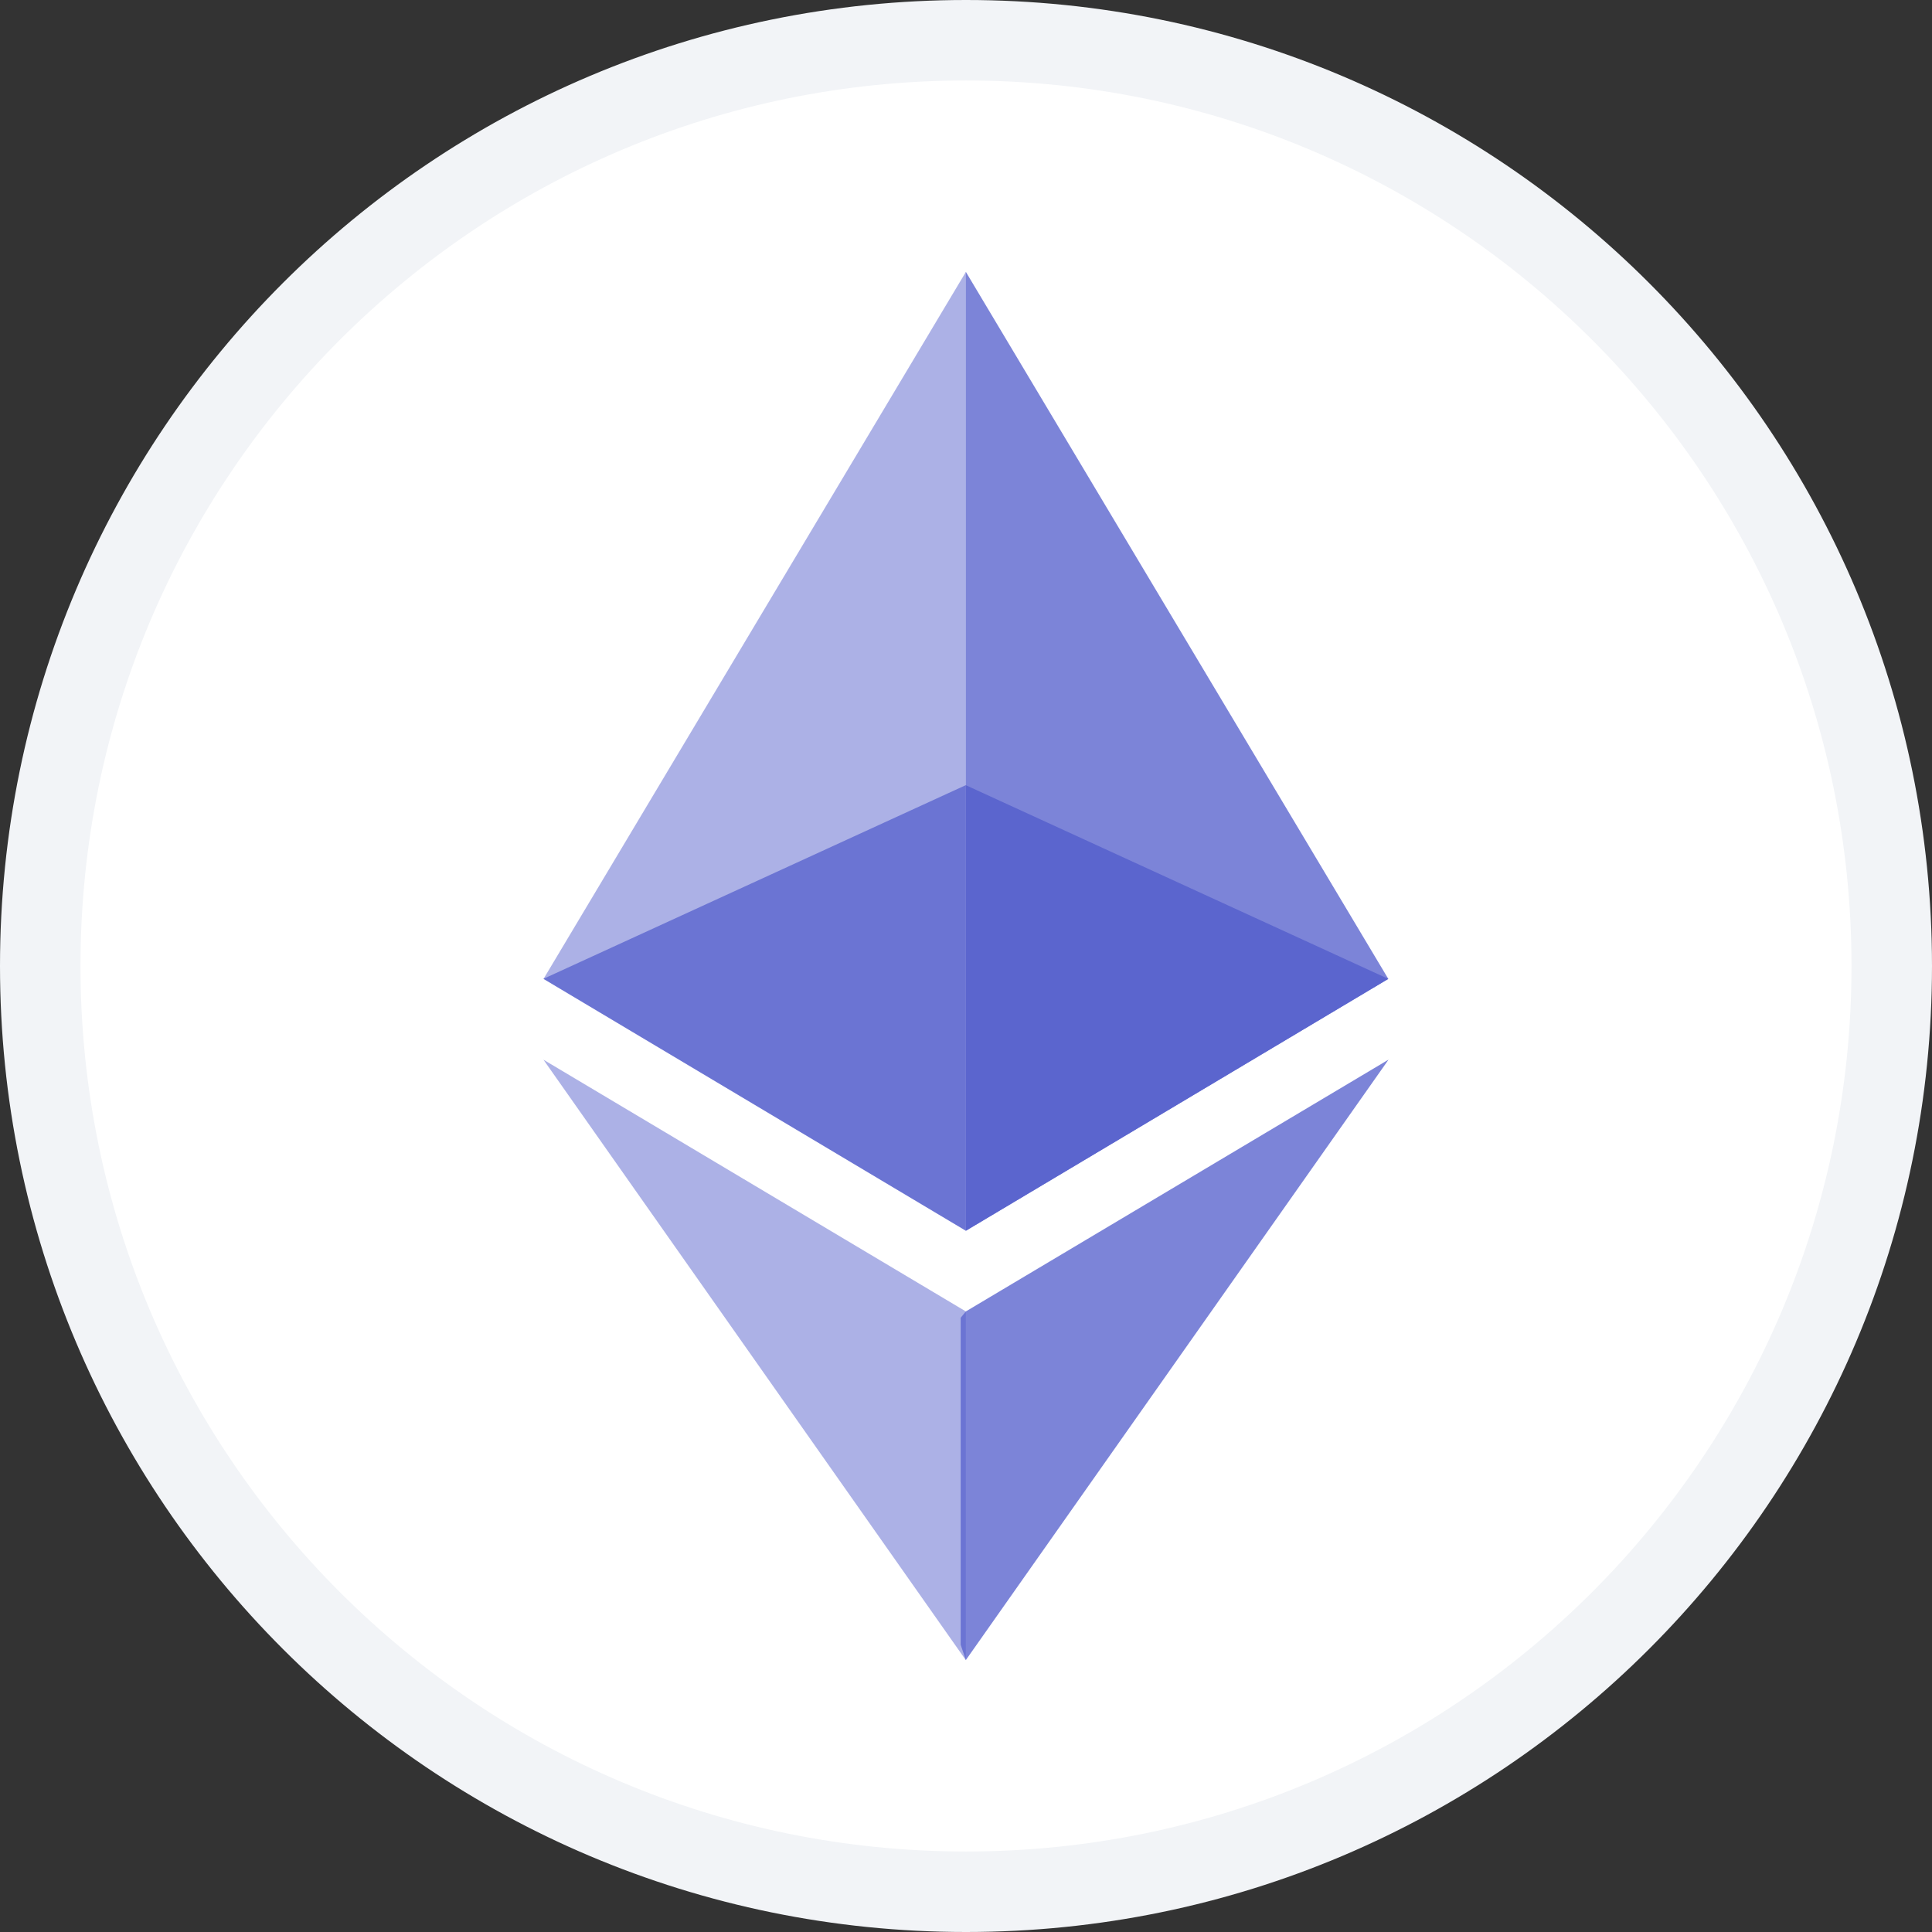
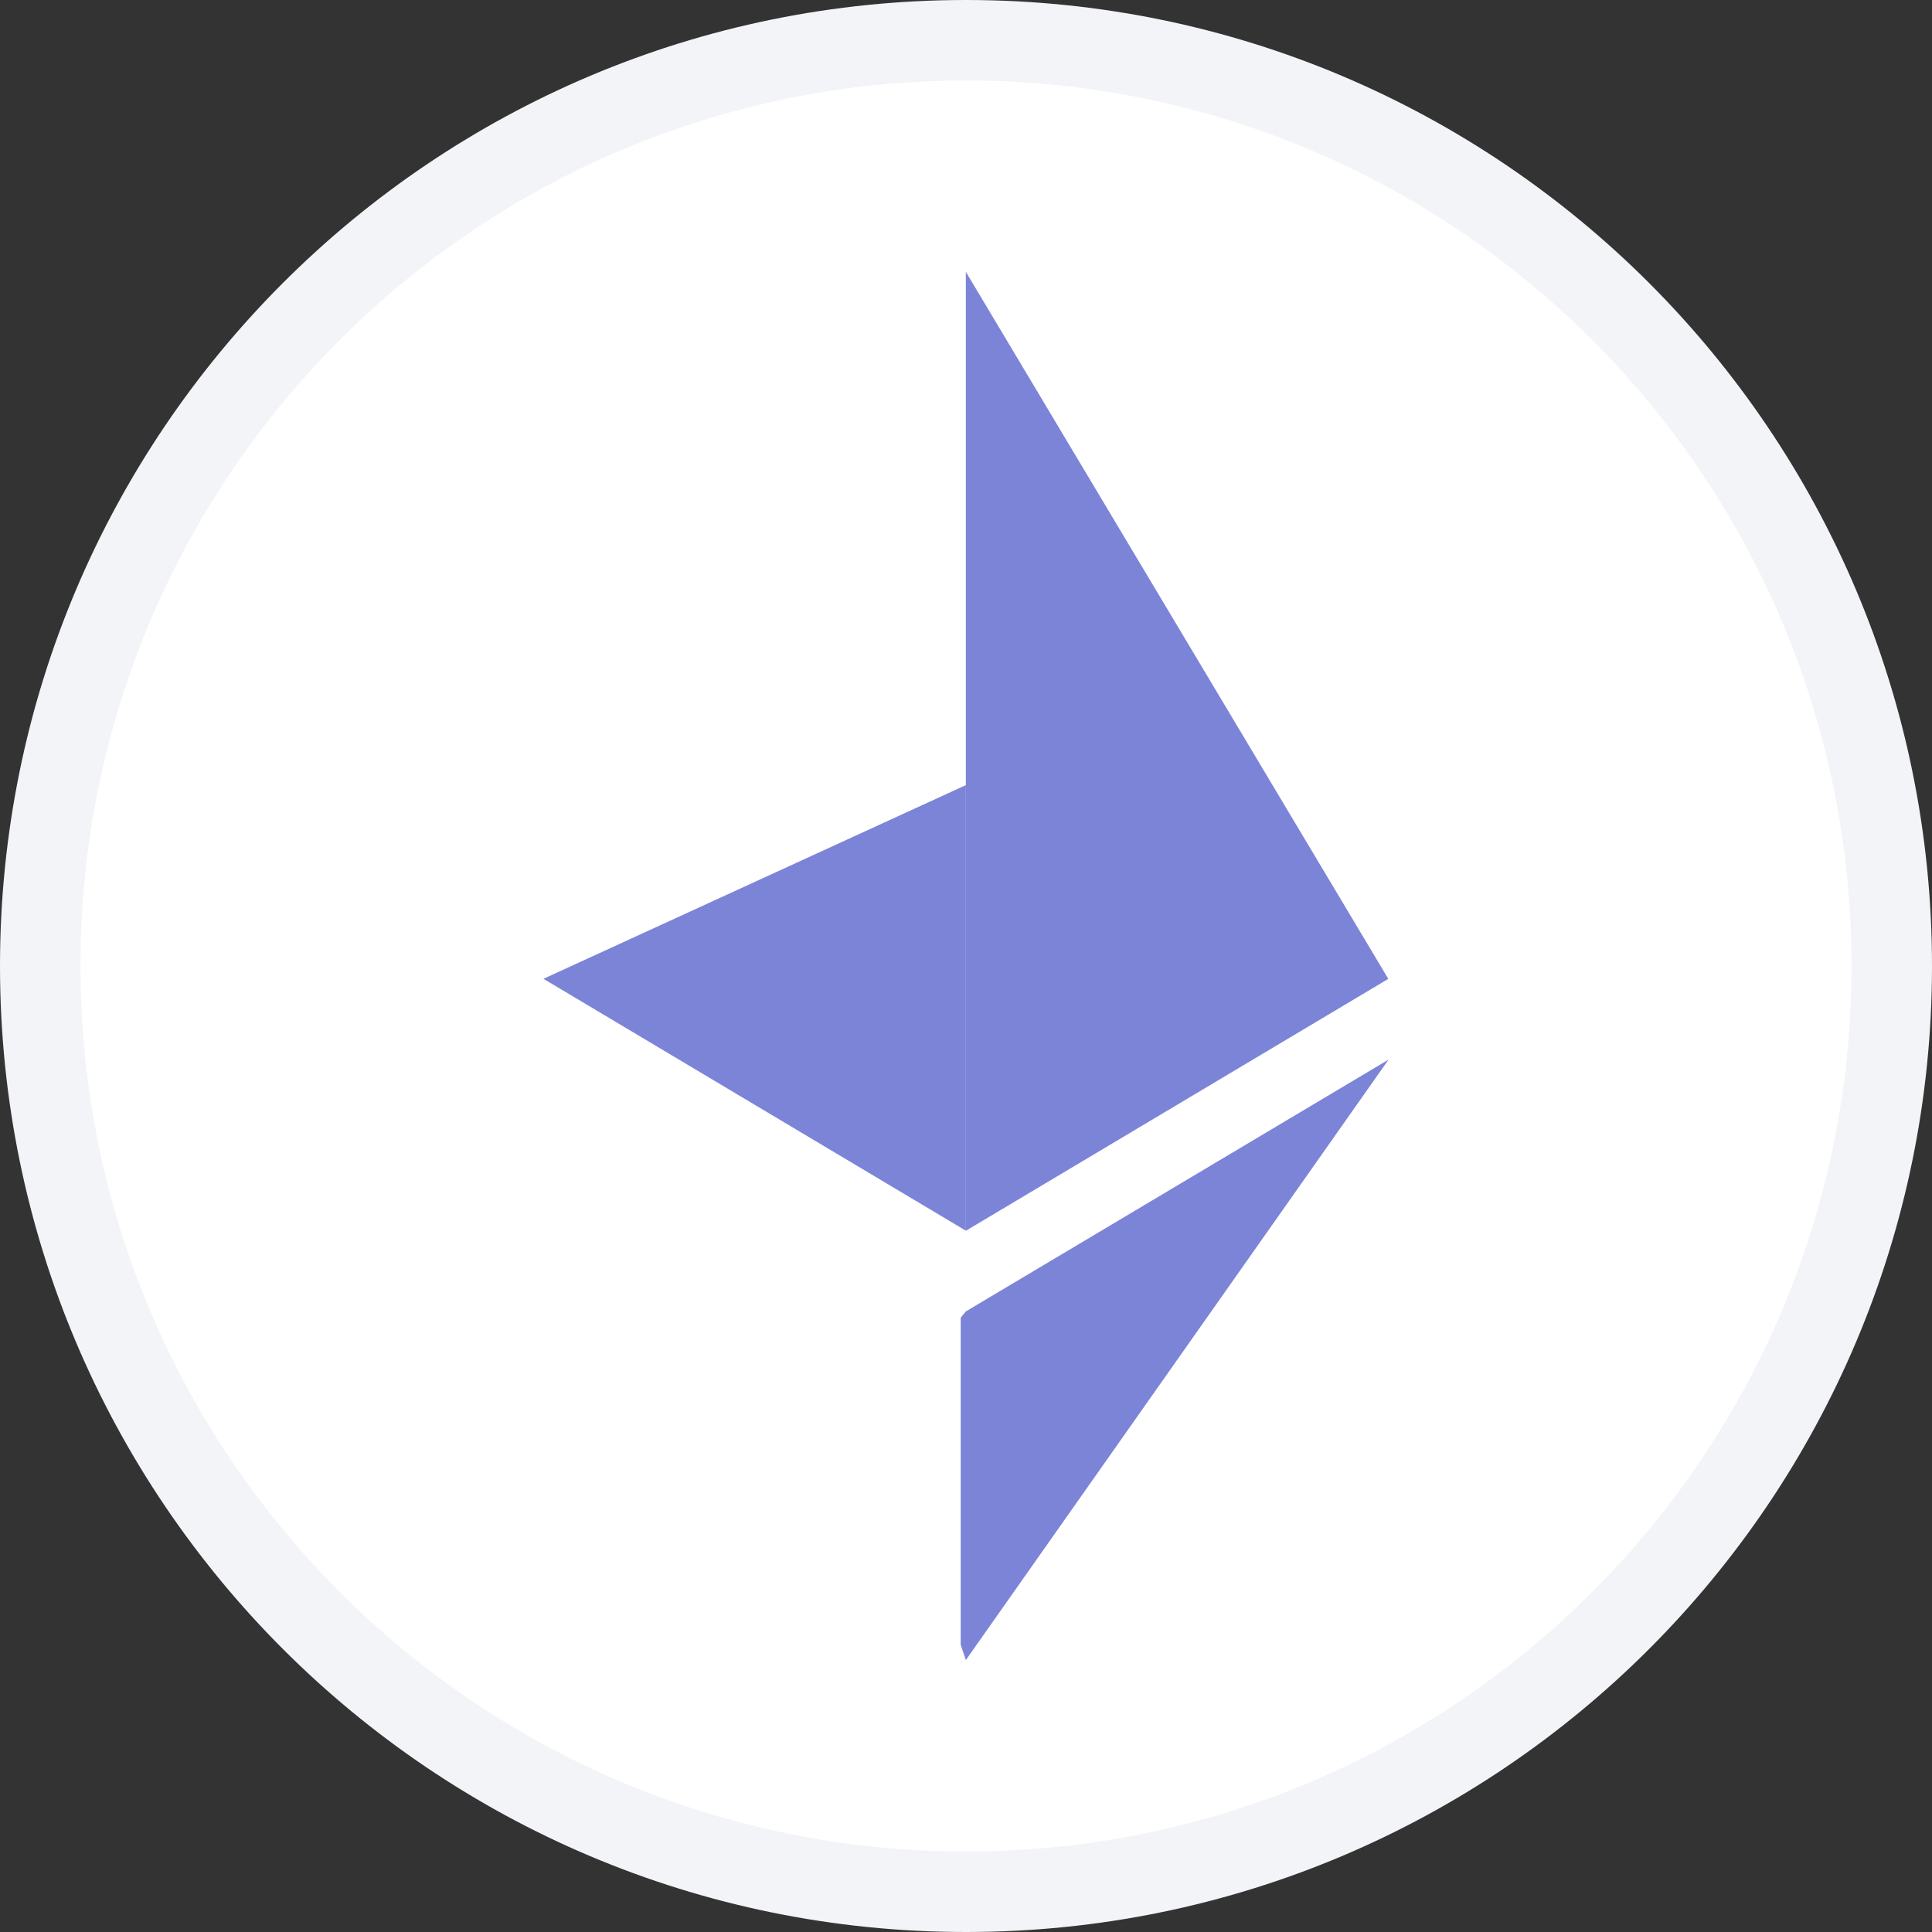
<svg xmlns="http://www.w3.org/2000/svg" width="24" height="24" viewBox="0 0 24 24" fill="none">
  <rect x="0" y="0" width="24" height="24" fill="#333333" stroke="none" />
  <path d="M23.5 12C23.5 18.351 18.351 23.5 12 23.5C5.649 23.5 0.5 18.351 0.5 12C0.5 5.649 5.649 0.5 12 0.5C18.351 0.5 23.5 5.649 23.5 12Z" fill="white" stroke="#F2F4F7" />
  <path opacity="0.8" d="M11.998 3.377V15.289L17.246 12.16L11.998 3.377Z" fill="#5B65CE" />
-   <path opacity="0.5" d="M11.999 3.377L6.752 12.16L11.999 15.289V9.754V3.377Z" fill="#5B65CE" />
  <path opacity="0.8" d="M11.998 16.291L11.934 16.37V20.432L11.998 20.622L17.249 13.163L11.998 16.291Z" fill="#5B65CE" />
-   <path opacity="0.5" d="M11.998 20.623V16.291L6.751 13.164L11.998 20.623Z" fill="#5B65CE" />
-   <path d="M11.998 15.289L17.246 12.16L11.998 9.754V15.289Z" fill="#5B65CE" />
  <path opacity="0.8" d="M6.751 12.159L11.998 15.288V9.753L6.751 12.159Z" fill="#5B65CE" />
</svg>